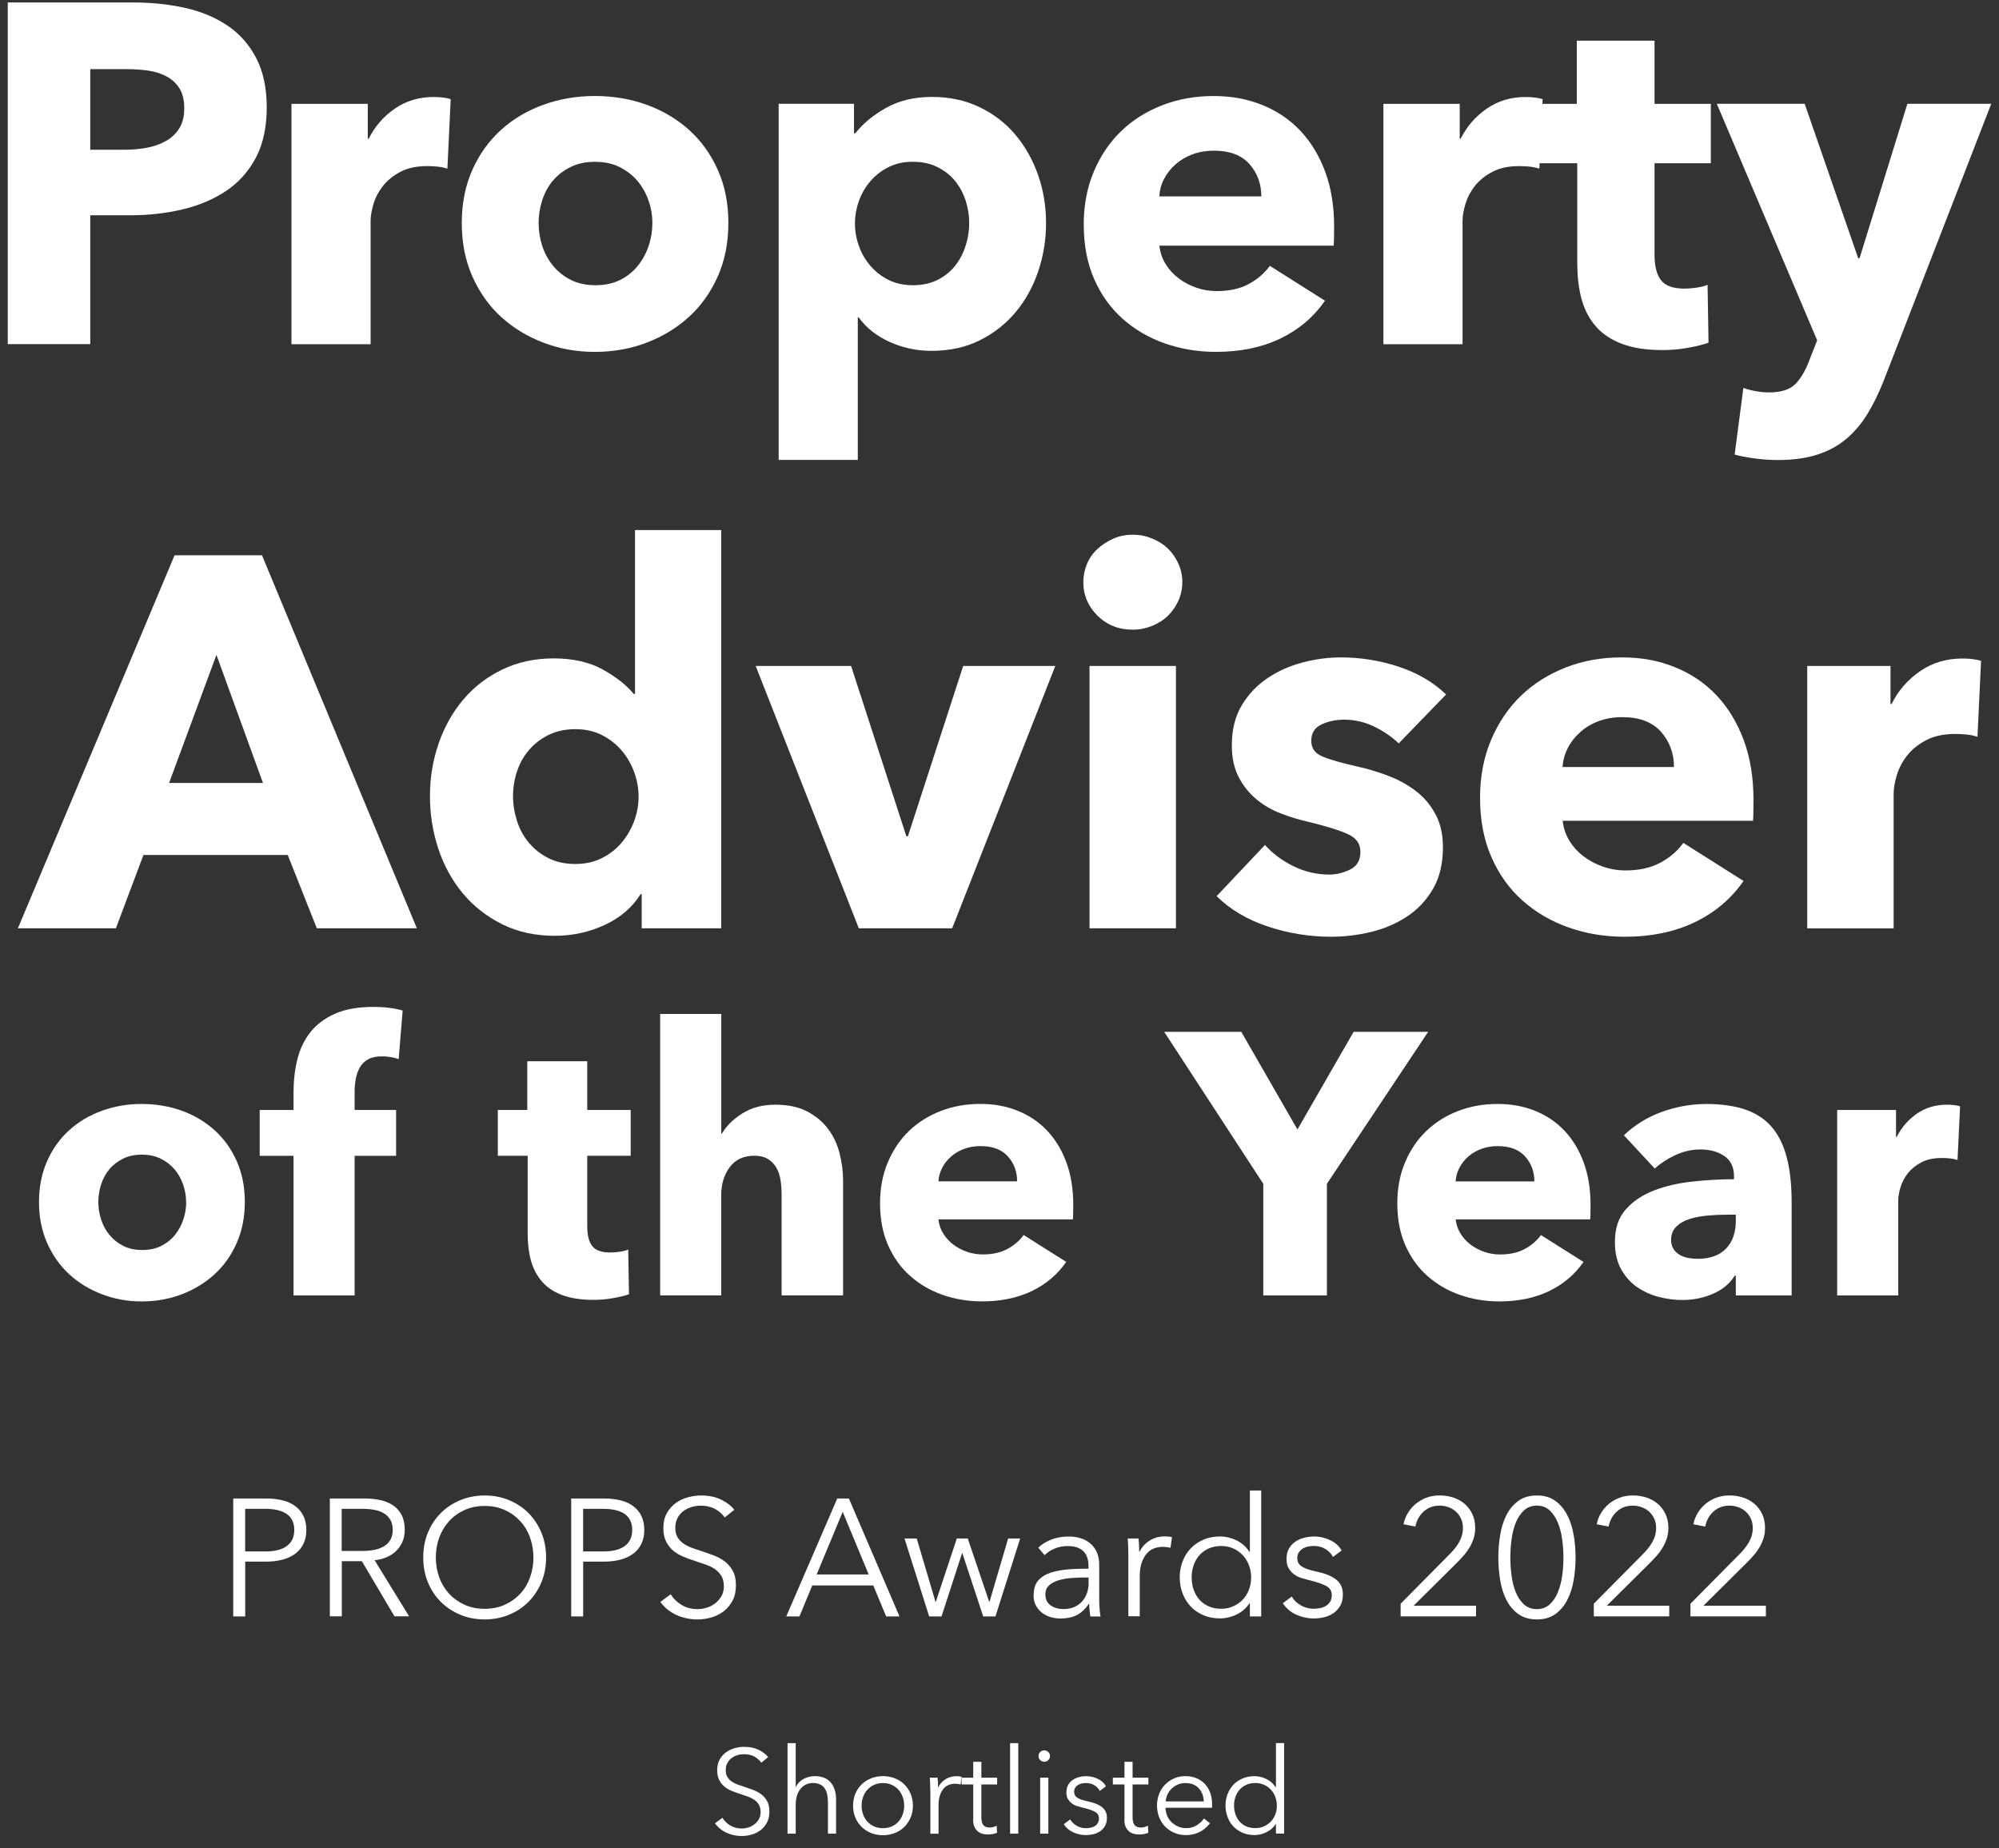
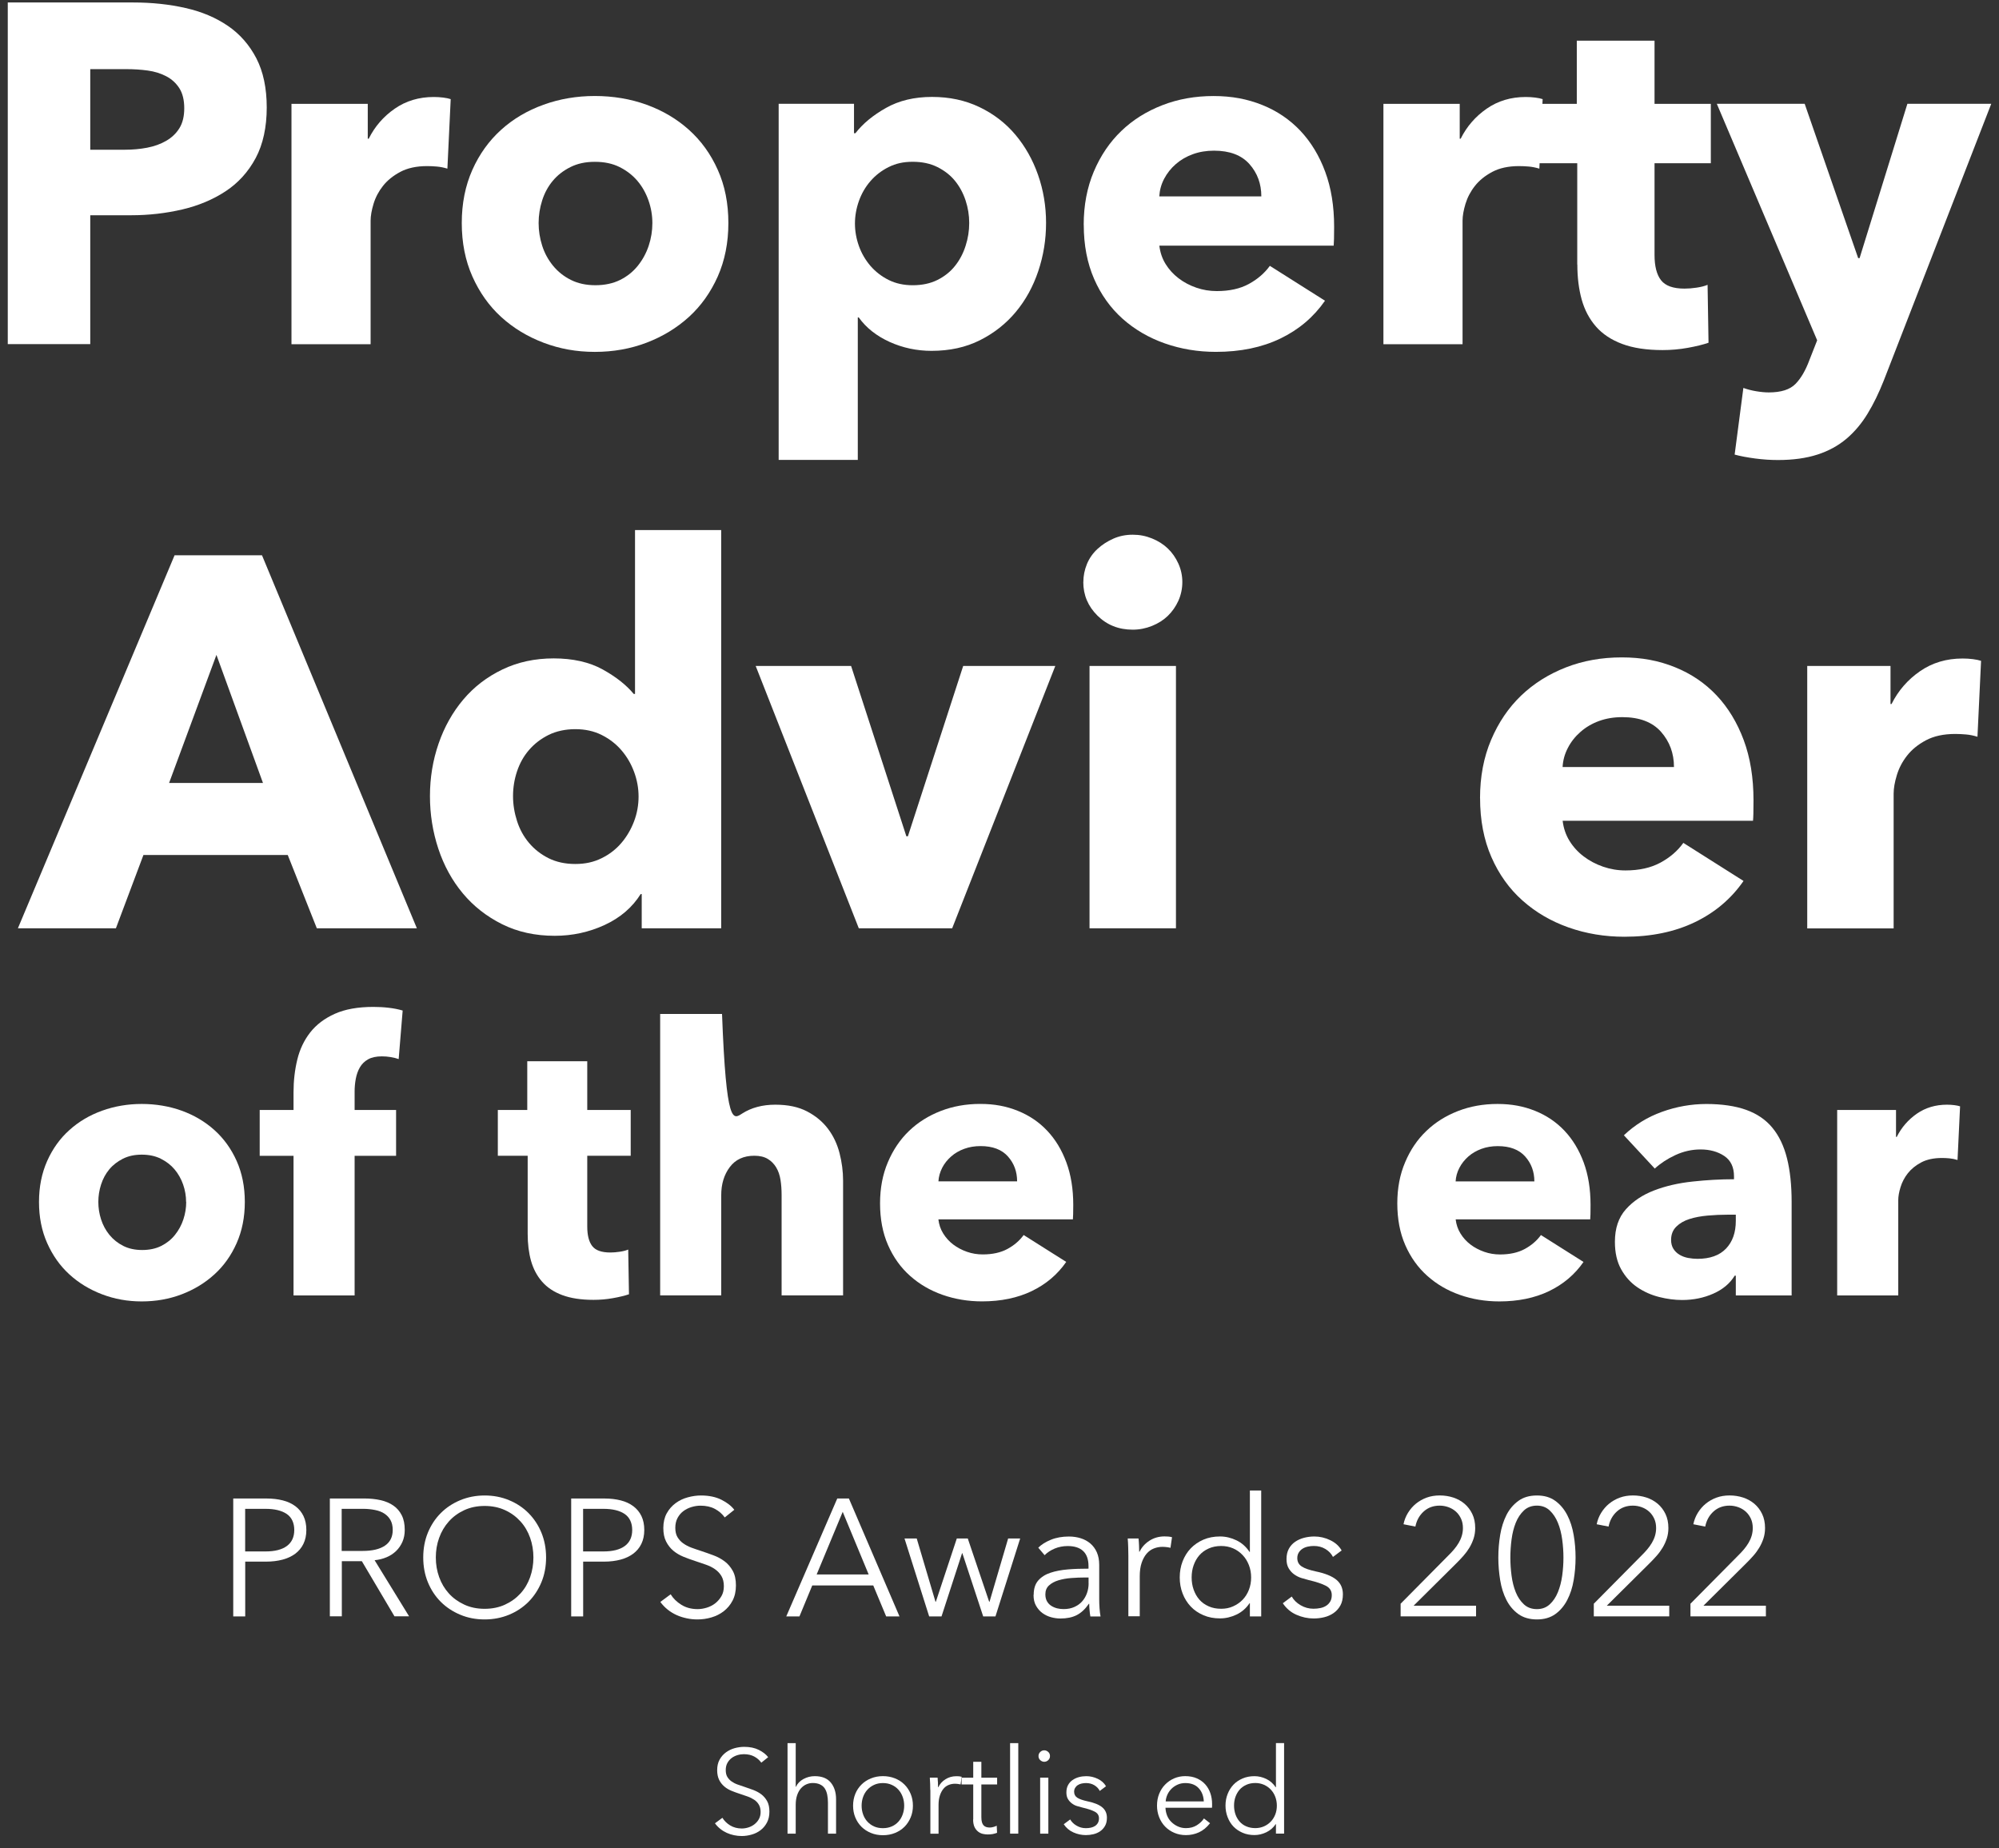
<svg xmlns="http://www.w3.org/2000/svg" width="106" height="98" viewBox="0 0 106 98" fill="none">
  <rect x="0" y="0" width="106" height="98" fill="#333333" stroke="none" />
  <path d="M0.412 0.131H7.058C8.051 0.131 8.977 0.229 9.839 0.425C10.702 0.62 11.45 0.938 12.088 1.374C12.726 1.811 13.226 2.385 13.594 3.092C13.959 3.801 14.144 4.668 14.144 5.703C14.144 6.737 13.948 7.653 13.557 8.383C13.165 9.111 12.636 9.698 11.969 10.137C11.302 10.577 10.535 10.902 9.665 11.106C8.794 11.309 7.892 11.413 6.961 11.413H4.786V18.247H0.412V0.131ZM6.622 7.939C7.029 7.939 7.421 7.904 7.797 7.833C8.172 7.761 8.508 7.642 8.807 7.47C9.106 7.298 9.342 7.074 9.514 6.796C9.686 6.518 9.77 6.166 9.77 5.74C9.77 5.314 9.686 4.954 9.514 4.684C9.342 4.414 9.112 4.2 8.821 4.047C8.53 3.893 8.201 3.79 7.834 3.74C7.466 3.689 7.088 3.666 6.696 3.666H4.786V7.939H6.622Z" fill="white" />
  <path d="M15.453 5.505H19.501V7.354H19.552C19.877 6.704 20.337 6.174 20.933 5.762C21.528 5.349 22.218 5.143 22.999 5.143C23.174 5.143 23.343 5.153 23.504 5.174C23.666 5.195 23.798 5.222 23.899 5.256L23.724 8.942C23.534 8.884 23.348 8.847 23.168 8.831C22.988 8.815 22.817 8.807 22.65 8.807C22.084 8.807 21.61 8.91 21.226 9.114C20.843 9.318 20.538 9.566 20.308 9.857C20.078 10.149 19.911 10.466 19.808 10.807C19.705 11.149 19.652 11.448 19.652 11.707V18.253H15.456V5.51L15.453 5.505Z" fill="white" />
  <path d="M24.486 11.826C24.486 10.786 24.674 9.847 25.047 9.008C25.42 8.17 25.931 7.463 26.571 6.884C27.212 6.304 27.963 5.862 28.82 5.553C29.677 5.243 30.585 5.09 31.543 5.09C32.501 5.09 33.432 5.243 34.284 5.553C35.136 5.862 35.887 6.304 36.533 6.884C37.178 7.463 37.689 8.17 38.062 9.008C38.438 9.844 38.623 10.784 38.623 11.826C38.623 12.869 38.435 13.81 38.062 14.655C37.686 15.498 37.178 16.216 36.533 16.803C35.887 17.39 35.138 17.845 34.284 18.171C33.429 18.496 32.516 18.658 31.543 18.658C30.569 18.658 29.677 18.496 28.82 18.171C27.963 17.845 27.214 17.39 26.571 16.803C25.928 16.216 25.423 15.498 25.047 14.655C24.672 13.81 24.486 12.866 24.486 11.826ZM34.593 11.826C34.593 11.419 34.525 11.019 34.387 10.628C34.249 10.236 34.054 9.889 33.8 9.59C33.546 9.291 33.231 9.048 32.858 8.86C32.485 8.672 32.045 8.58 31.545 8.58C31.045 8.58 30.622 8.672 30.246 8.86C29.871 9.048 29.558 9.291 29.31 9.59C29.061 9.889 28.873 10.236 28.749 10.628C28.624 11.019 28.561 11.419 28.561 11.826C28.561 12.234 28.624 12.633 28.749 13.025C28.873 13.416 29.066 13.771 29.323 14.086C29.582 14.403 29.897 14.655 30.273 14.842C30.648 15.03 31.08 15.123 31.572 15.123C32.064 15.123 32.508 15.03 32.884 14.842C33.26 14.655 33.572 14.403 33.826 14.086C34.08 13.768 34.271 13.416 34.4 13.025C34.53 12.633 34.593 12.234 34.593 11.826Z" fill="white" />
  <path d="M41.287 5.504H45.285V7.065H45.359C45.751 6.557 46.293 6.11 46.984 5.721C47.674 5.332 48.486 5.139 49.42 5.139C50.354 5.139 51.182 5.319 51.931 5.676C52.68 6.033 53.315 6.52 53.836 7.136C54.358 7.753 54.76 8.464 55.043 9.271C55.326 10.078 55.469 10.928 55.469 11.819C55.469 12.711 55.331 13.552 55.056 14.375C54.781 15.195 54.384 15.918 53.863 16.542C53.342 17.167 52.706 17.667 51.958 18.042C51.209 18.418 50.354 18.603 49.397 18.603C48.613 18.603 47.873 18.445 47.174 18.13C46.476 17.812 45.928 17.381 45.536 16.831H45.486V24.387H41.29V5.498L41.287 5.504ZM51.394 11.825C51.394 11.417 51.331 11.018 51.201 10.626C51.071 10.235 50.883 9.888 50.64 9.589C50.397 9.29 50.084 9.047 49.709 8.859C49.333 8.671 48.897 8.578 48.397 8.578C47.896 8.578 47.497 8.671 47.121 8.859C46.745 9.047 46.425 9.293 46.158 9.602C45.891 9.909 45.687 10.261 45.547 10.653C45.407 11.044 45.335 11.444 45.335 11.851C45.335 12.259 45.407 12.658 45.547 13.05C45.687 13.441 45.894 13.79 46.158 14.1C46.425 14.407 46.745 14.656 47.121 14.844C47.497 15.031 47.92 15.124 48.397 15.124C48.897 15.124 49.333 15.031 49.709 14.844C50.084 14.656 50.394 14.41 50.64 14.1C50.886 13.793 51.074 13.439 51.201 13.039C51.331 12.64 51.394 12.235 51.394 11.827V11.825Z" fill="white" />
  <path d="M57.465 11.923C57.465 10.883 57.645 9.939 58.002 9.095C58.359 8.251 58.846 7.534 59.457 6.947C60.068 6.359 60.793 5.904 61.632 5.579C62.468 5.253 63.376 5.092 64.349 5.092C65.323 5.092 66.143 5.251 66.929 5.565C67.715 5.88 68.389 6.338 68.953 6.933C69.514 7.529 69.956 8.254 70.271 9.108C70.588 9.963 70.744 10.934 70.744 12.024C70.744 12.54 70.736 12.873 70.721 13.024H61.476C61.518 13.381 61.627 13.707 61.807 13.998C61.987 14.289 62.214 14.54 62.495 14.754C62.775 14.969 63.087 15.133 63.437 15.254C63.786 15.376 64.148 15.434 64.524 15.434C65.191 15.434 65.754 15.31 66.217 15.059C66.68 14.807 67.053 14.487 67.336 14.096L70.26 15.945C69.659 16.81 68.871 17.48 67.892 17.951C66.913 18.422 65.775 18.657 64.476 18.657C63.519 18.657 62.616 18.506 61.764 18.207C60.915 17.908 60.169 17.472 59.529 16.903C58.888 16.331 58.383 15.627 58.018 14.791C57.653 13.955 57.468 12.998 57.468 11.923H57.465ZM66.884 10.413C66.884 9.746 66.675 9.177 66.254 8.701C65.834 8.227 65.207 7.989 64.373 7.989C63.966 7.989 63.59 8.052 63.249 8.177C62.907 8.301 62.608 8.476 62.349 8.701C62.09 8.926 61.886 9.185 61.73 9.481C61.574 9.778 61.492 10.087 61.473 10.413H66.881H66.884Z" fill="white" />
  <path d="M73.356 5.505H77.404V7.354H77.454C77.779 6.704 78.24 6.174 78.835 5.762C79.43 5.349 80.121 5.143 80.901 5.143C81.076 5.143 81.245 5.153 81.407 5.174C81.568 5.195 81.7 5.222 81.801 5.256L81.626 8.942C81.436 8.884 81.251 8.847 81.071 8.831C80.891 8.815 80.719 8.807 80.552 8.807C79.986 8.807 79.512 8.91 79.129 9.114C78.745 9.318 78.441 9.566 78.211 9.857C77.98 10.149 77.814 10.466 77.71 10.807C77.607 11.149 77.554 11.448 77.554 11.707V18.253H73.358V5.51L73.356 5.505Z" fill="white" />
  <path d="M83.636 14.025V8.654H81.588V5.505H83.612V2.158H87.734V5.505H90.719V8.654H87.734V13.514C87.734 14.115 87.848 14.562 88.078 14.858C88.308 15.155 88.721 15.303 89.322 15.303C89.523 15.303 89.737 15.287 89.965 15.252C90.192 15.218 90.388 15.17 90.547 15.102L90.597 18.173C90.306 18.274 89.938 18.364 89.499 18.443C89.06 18.523 88.613 18.562 88.163 18.562C87.314 18.562 86.599 18.454 86.02 18.237C85.44 18.02 84.977 17.713 84.628 17.314C84.279 16.914 84.027 16.438 83.871 15.882C83.718 15.329 83.641 14.71 83.641 14.027L83.636 14.025Z" fill="white" />
  <path d="M91.982 24.104L92.445 20.569C92.646 20.643 92.871 20.702 93.119 20.744C93.368 20.786 93.593 20.807 93.794 20.807C94.445 20.807 94.913 20.657 95.207 20.358C95.501 20.059 95.744 19.638 95.945 19.096L96.358 18.045L91.037 5.504H95.696L98.533 13.688H98.607L101.142 5.504H105.589L99.893 20.17C99.633 20.828 99.348 21.416 99.03 21.937C98.713 22.458 98.34 22.9 97.906 23.268C97.472 23.633 96.961 23.914 96.368 24.104C95.776 24.295 95.083 24.392 94.284 24.392C93.892 24.392 93.487 24.366 93.072 24.311C92.656 24.255 92.294 24.189 91.984 24.104H91.982Z" fill="white" />
  <path d="M9.254 29.443H13.893L22.105 49.221H16.8L15.258 45.334H7.606L6.146 49.221H0.949L9.257 29.443H9.254ZM13.945 41.516L11.477 34.724L8.966 41.516H13.945Z" fill="white" />
  <path d="M22.799 42.21C22.799 41.237 22.952 40.311 23.257 39.427C23.561 38.546 23.997 37.768 24.566 37.093C25.135 36.419 25.826 35.889 26.641 35.498C27.456 35.106 28.36 34.91 29.363 34.91C30.366 34.91 31.258 35.106 31.961 35.498C32.665 35.889 33.213 36.321 33.604 36.794H33.673V28.105H38.242V49.222H34.028V47.407H33.972C33.528 48.116 32.89 48.661 32.062 49.045C31.234 49.426 30.353 49.619 29.416 49.619C28.379 49.619 27.45 49.415 26.627 49.005C25.805 48.595 25.109 48.05 24.54 47.367C23.971 46.684 23.54 45.896 23.243 45.002C22.947 44.105 22.799 43.176 22.799 42.213V42.21ZM33.861 42.237C33.861 41.792 33.782 41.356 33.623 40.927C33.464 40.498 33.242 40.117 32.953 39.782C32.665 39.446 32.316 39.176 31.903 38.969C31.49 38.763 31.022 38.662 30.506 38.662C29.99 38.662 29.498 38.766 29.088 38.969C28.678 39.173 28.334 39.44 28.051 39.768C27.768 40.096 27.559 40.472 27.416 40.901C27.273 41.329 27.204 41.766 27.204 42.21C27.204 42.655 27.276 43.097 27.416 43.533C27.556 43.97 27.768 44.356 28.051 44.692C28.334 45.028 28.678 45.298 29.088 45.504C29.498 45.708 29.969 45.811 30.506 45.811C31.043 45.811 31.49 45.708 31.903 45.504C32.316 45.301 32.668 45.028 32.953 44.692C33.239 44.356 33.462 43.972 33.623 43.547C33.784 43.121 33.861 42.681 33.861 42.237Z" fill="white" />
  <path d="M40.068 35.31H45.13L48.061 44.341H48.143L51.075 35.31H55.959L50.49 49.222H45.54L40.071 35.31H40.068Z" fill="white" />
  <path d="M57.446 30.863C57.446 30.534 57.51 30.217 57.636 29.907C57.764 29.598 57.951 29.333 58.195 29.108C58.438 28.883 58.719 28.703 59.033 28.563C59.348 28.423 59.69 28.352 60.063 28.352C60.436 28.352 60.759 28.418 61.087 28.55C61.415 28.682 61.693 28.86 61.925 29.082C62.158 29.304 62.343 29.571 62.484 29.881C62.624 30.19 62.695 30.518 62.695 30.863C62.695 31.206 62.624 31.548 62.484 31.857C62.343 32.167 62.156 32.431 61.925 32.656C61.693 32.879 61.415 33.056 61.087 33.188C60.759 33.32 60.417 33.387 60.063 33.387C59.317 33.387 58.695 33.138 58.195 32.643C57.695 32.148 57.443 31.553 57.443 30.863H57.446ZM57.774 35.31H62.357V49.222H57.774V35.31Z" fill="white" />
-   <path d="M64.512 47.518L67.076 44.803C67.486 45.258 67.989 45.634 68.584 45.928C69.18 46.221 69.815 46.372 70.487 46.372C70.86 46.372 71.228 46.282 71.593 46.105C71.955 45.928 72.138 45.615 72.138 45.171C72.138 44.726 71.913 44.427 71.463 44.224C71.013 44.02 70.315 43.803 69.37 43.575C68.889 43.467 68.404 43.319 67.918 43.131C67.431 42.946 66.997 42.692 66.616 42.374C66.235 42.057 65.923 41.665 65.682 41.202C65.441 40.739 65.319 40.178 65.319 39.525C65.319 38.689 65.497 37.977 65.851 37.389C66.206 36.802 66.663 36.323 67.222 35.95C67.78 35.577 68.399 35.302 69.076 35.125C69.754 34.947 70.428 34.857 71.103 34.857C72.148 34.857 73.17 35.022 74.164 35.349C75.159 35.678 75.998 36.167 76.681 36.823L74.17 39.416C73.797 39.062 73.36 38.763 72.86 38.522C72.36 38.281 71.828 38.159 71.265 38.159C70.836 38.159 70.442 38.244 70.077 38.411C69.714 38.58 69.532 38.868 69.532 39.276C69.532 39.683 69.733 39.945 70.132 40.115C70.532 40.284 71.183 40.467 72.082 40.668C72.601 40.787 73.125 40.948 73.656 41.152C74.188 41.356 74.667 41.625 75.096 41.956C75.524 42.287 75.866 42.697 76.125 43.184C76.384 43.671 76.514 44.25 76.514 44.922C76.514 45.795 76.337 46.533 75.982 47.139C75.627 47.745 75.167 48.232 74.598 48.605C74.029 48.978 73.394 49.248 72.688 49.417C71.982 49.587 71.275 49.669 70.566 49.669C69.428 49.669 68.314 49.486 67.224 49.124C66.134 48.761 65.229 48.224 64.51 47.515L64.512 47.518Z" fill="white" />
  <path d="M78.481 42.321C78.481 41.184 78.676 40.154 79.068 39.231C79.459 38.308 79.989 37.527 80.658 36.884C81.327 36.244 82.118 35.746 83.031 35.389C83.944 35.032 84.934 34.857 85.997 34.857C87.061 34.857 87.955 35.029 88.815 35.376C89.675 35.723 90.41 36.22 91.024 36.871C91.638 37.522 92.117 38.313 92.464 39.244C92.81 40.175 92.982 41.239 92.982 42.43C92.982 42.993 92.974 43.358 92.956 43.52H82.862C82.907 43.911 83.029 44.266 83.224 44.584C83.42 44.901 83.669 45.176 83.976 45.409C84.283 45.642 84.624 45.822 85.005 45.954C85.386 46.086 85.783 46.153 86.193 46.153C86.921 46.153 87.537 46.015 88.043 45.742C88.548 45.47 88.955 45.121 89.262 44.692L92.453 46.711C91.8 47.655 90.937 48.386 89.868 48.899C88.799 49.412 87.556 49.669 86.138 49.669C85.092 49.669 84.106 49.505 83.177 49.177C82.248 48.849 81.436 48.375 80.735 47.751C80.034 47.129 79.483 46.359 79.084 45.446C78.684 44.533 78.483 43.488 78.483 42.316L78.481 42.321ZM88.765 40.67C88.765 39.943 88.535 39.321 88.077 38.802C87.617 38.284 86.934 38.025 86.024 38.025C85.579 38.025 85.169 38.093 84.796 38.228C84.423 38.363 84.095 38.556 83.814 38.802C83.531 39.048 83.306 39.331 83.14 39.654C82.97 39.977 82.878 40.316 82.859 40.67H88.765Z" fill="white" />
  <path d="M95.828 35.31H100.247V37.329H100.302C100.657 36.62 101.159 36.041 101.81 35.591C102.461 35.141 103.213 34.916 104.067 34.916C104.258 34.916 104.443 34.927 104.62 34.95C104.797 34.974 104.94 35.003 105.049 35.04L104.858 39.065C104.649 39.001 104.446 38.959 104.252 38.943C104.059 38.927 103.869 38.916 103.686 38.916C103.067 38.916 102.549 39.028 102.13 39.25C101.712 39.472 101.379 39.742 101.128 40.062C100.876 40.382 100.696 40.726 100.583 41.099C100.469 41.472 100.413 41.8 100.413 42.081V49.227H95.831V35.316L95.828 35.31Z" fill="white" />
  <path d="M2.068 63.732C2.068 62.927 2.214 62.205 2.502 61.557C2.791 60.911 3.182 60.363 3.68 59.919C4.174 59.472 4.754 59.13 5.415 58.892C6.077 58.654 6.778 58.535 7.516 58.535C8.254 58.535 8.974 58.654 9.633 58.892C10.292 59.13 10.871 59.472 11.368 59.919C11.866 60.366 12.26 60.911 12.549 61.557C12.837 62.202 12.982 62.927 12.982 63.732C12.982 64.536 12.837 65.263 12.549 65.914C12.26 66.568 11.866 67.121 11.368 67.573C10.871 68.026 10.292 68.378 9.633 68.629C8.974 68.88 8.27 69.005 7.516 69.005C6.762 69.005 6.077 68.88 5.415 68.629C4.754 68.378 4.174 68.026 3.68 67.573C3.185 67.121 2.793 66.568 2.502 65.914C2.211 65.261 2.068 64.533 2.068 63.732ZM9.868 63.732C9.868 63.417 9.815 63.107 9.71 62.806C9.604 62.504 9.453 62.237 9.257 62.004C9.061 61.771 8.818 61.586 8.529 61.44C8.241 61.295 7.902 61.223 7.519 61.223C7.135 61.223 6.804 61.295 6.516 61.44C6.228 61.586 5.984 61.774 5.794 62.004C5.603 62.234 5.458 62.501 5.36 62.806C5.262 63.11 5.214 63.417 5.214 63.732C5.214 64.046 5.262 64.356 5.36 64.658C5.458 64.959 5.603 65.232 5.804 65.478C6.003 65.721 6.249 65.917 6.537 66.062C6.826 66.208 7.162 66.279 7.54 66.279C7.918 66.279 8.262 66.208 8.551 66.062C8.839 65.917 9.082 65.724 9.278 65.478C9.474 65.234 9.622 64.962 9.723 64.658C9.823 64.353 9.874 64.046 9.874 63.732H9.868Z" fill="white" />
  <path d="M15.565 61.284H13.771V58.855H15.565V57.91C15.565 57.307 15.632 56.73 15.764 56.185C15.896 55.64 16.124 55.159 16.449 54.743C16.774 54.328 17.208 54 17.756 53.754C18.301 53.51 18.984 53.389 19.799 53.389C20.074 53.389 20.349 53.404 20.619 53.436C20.889 53.468 21.132 53.516 21.352 53.582L21.14 56.156C21.018 56.111 20.878 56.077 20.719 56.05C20.563 56.024 20.407 56.011 20.251 56.011C19.95 56.011 19.706 56.064 19.518 56.169C19.33 56.275 19.188 56.416 19.084 56.593C18.981 56.77 18.91 56.971 18.867 57.196C18.825 57.421 18.804 57.646 18.804 57.871V58.855H21.003V61.284H18.804V68.687H15.565V61.284Z" fill="white" />
  <path d="M27.981 65.429V61.283H26.398V58.855H27.959V56.27H31.14V58.855H33.444V61.283H31.14V65.032C31.14 65.496 31.227 65.84 31.404 66.07C31.582 66.3 31.902 66.411 32.365 66.411C32.518 66.411 32.685 66.398 32.862 66.371C33.039 66.345 33.188 66.308 33.312 66.255L33.352 68.626C33.127 68.702 32.844 68.771 32.502 68.832C32.161 68.893 31.817 68.922 31.471 68.922C30.814 68.922 30.264 68.837 29.817 68.671C29.37 68.504 29.012 68.266 28.743 67.956C28.473 67.647 28.28 67.279 28.158 66.853C28.039 66.424 27.981 65.948 27.981 65.421V65.429Z" fill="white" />
-   <path d="M35.008 53.764H38.247V60.098H38.287C38.512 59.706 38.869 59.354 39.356 59.042C39.845 58.73 40.43 58.574 41.11 58.574C41.79 58.574 42.34 58.693 42.798 58.931C43.253 59.169 43.623 59.476 43.906 59.852C44.19 60.227 44.393 60.659 44.518 61.143C44.642 61.627 44.706 62.114 44.706 62.603V68.686H41.446V63.355C41.446 63.08 41.427 62.815 41.388 62.564C41.348 62.312 41.274 62.093 41.16 61.902C41.046 61.712 40.898 61.561 40.713 61.45C40.525 61.336 40.29 61.281 39.998 61.281C39.432 61.281 38.998 61.482 38.697 61.884C38.395 62.286 38.244 62.783 38.244 63.373V68.686H35.006V53.764H35.008Z" fill="white" />
+   <path d="M35.008 53.764H38.247H38.287C38.512 59.706 38.869 59.354 39.356 59.042C39.845 58.73 40.43 58.574 41.11 58.574C41.79 58.574 42.34 58.693 42.798 58.931C43.253 59.169 43.623 59.476 43.906 59.852C44.19 60.227 44.393 60.659 44.518 61.143C44.642 61.627 44.706 62.114 44.706 62.603V68.686H41.446V63.355C41.446 63.08 41.427 62.815 41.388 62.564C41.348 62.312 41.274 62.093 41.16 61.902C41.046 61.712 40.898 61.561 40.713 61.45C40.525 61.336 40.29 61.281 39.998 61.281C39.432 61.281 38.998 61.482 38.697 61.884C38.395 62.286 38.244 62.783 38.244 63.373V68.686H35.006V53.764H35.008Z" fill="white" />
  <path d="M46.666 63.806C46.666 63.002 46.804 62.274 47.081 61.623C47.357 60.97 47.732 60.417 48.203 59.965C48.674 59.512 49.235 59.16 49.881 58.909C50.526 58.658 51.225 58.533 51.979 58.533C52.733 58.533 53.363 58.655 53.968 58.898C54.574 59.142 55.096 59.494 55.529 59.954C55.964 60.414 56.302 60.973 56.545 61.632C56.789 62.29 56.911 63.042 56.911 63.883C56.911 64.283 56.903 64.539 56.892 64.653H49.759C49.791 64.928 49.875 65.18 50.016 65.404C50.156 65.629 50.331 65.825 50.545 65.987C50.762 66.151 51.002 66.278 51.272 66.373C51.542 66.468 51.823 66.513 52.111 66.513C52.624 66.513 53.061 66.418 53.418 66.225C53.775 66.031 54.064 65.785 54.281 65.484L56.538 66.91C56.075 67.579 55.466 68.093 54.709 68.458C53.955 68.82 53.077 69.003 52.074 69.003C51.336 69.003 50.637 68.886 49.981 68.656C49.325 68.426 48.751 68.09 48.256 67.648C47.761 67.209 47.373 66.664 47.089 66.018C46.806 65.373 46.666 64.635 46.666 63.806ZM53.934 62.639C53.934 62.126 53.773 61.684 53.447 61.319C53.122 60.954 52.64 60.769 51.997 60.769C51.682 60.769 51.394 60.817 51.13 60.914C50.865 61.01 50.635 61.145 50.436 61.319C50.238 61.494 50.077 61.692 49.96 61.922C49.844 62.153 49.775 62.391 49.762 62.639H53.937H53.934Z" fill="white" />
-   <path d="M66.987 62.768L61.732 54.709H65.82L68.799 59.887L71.779 54.709H75.731L70.361 62.768V68.687H66.987V62.768Z" fill="white" />
  <path d="M74.094 63.808C74.094 63.004 74.231 62.276 74.509 61.626C74.784 60.972 75.16 60.419 75.634 59.967C76.105 59.514 76.665 59.162 77.311 58.911C77.957 58.66 78.655 58.535 79.407 58.535C80.158 58.535 80.79 58.657 81.399 58.9C82.005 59.144 82.526 59.496 82.96 59.956C83.394 60.416 83.733 60.975 83.976 61.633C84.219 62.292 84.341 63.044 84.341 63.885C84.341 64.284 84.336 64.541 84.323 64.655H77.189C77.221 64.93 77.306 65.181 77.446 65.406C77.584 65.631 77.761 65.827 77.975 65.989C78.189 66.153 78.433 66.279 78.703 66.375C78.973 66.47 79.253 66.515 79.541 66.515C80.055 66.515 80.491 66.42 80.849 66.227C81.206 66.033 81.492 65.787 81.711 65.486L83.968 66.912C83.505 67.581 82.896 68.094 82.14 68.46C81.386 68.822 80.505 69.005 79.502 69.005C78.764 69.005 78.065 68.888 77.409 68.658C76.753 68.428 76.179 68.092 75.684 67.65C75.189 67.208 74.8 66.666 74.517 66.02C74.234 65.375 74.094 64.636 74.094 63.808ZM81.362 62.642C81.362 62.128 81.2 61.686 80.875 61.321C80.55 60.956 80.065 60.771 79.422 60.771C79.108 60.771 78.819 60.819 78.555 60.916C78.29 61.014 78.06 61.147 77.861 61.321C77.663 61.496 77.504 61.694 77.385 61.925C77.266 62.152 77.2 62.393 77.187 62.642H81.362Z" fill="white" />
  <path d="M85.633 65.842C85.633 65.128 85.826 64.556 86.212 64.123C86.599 63.688 87.099 63.355 87.712 63.12C88.326 62.884 89.006 62.728 89.755 62.649C90.504 62.567 91.234 62.527 91.948 62.527V62.374C91.948 61.884 91.776 61.524 91.433 61.294C91.088 61.064 90.668 60.947 90.176 60.947C89.713 60.947 89.268 61.048 88.84 61.246C88.411 61.445 88.049 61.683 87.747 61.961L86.109 60.196C86.689 59.643 87.361 59.228 88.128 58.953C88.895 58.677 89.681 58.537 90.485 58.537C91.29 58.537 92.017 58.64 92.591 58.847C93.165 59.053 93.631 59.368 93.983 59.797C94.338 60.225 94.594 60.765 94.758 61.416C94.922 62.067 95.004 62.842 95.004 63.733V68.689H92.044V67.639H91.986C91.734 68.052 91.356 68.369 90.848 68.594C90.34 68.819 89.789 68.93 89.199 68.93C88.808 68.93 88.4 68.877 87.98 68.771C87.559 68.665 87.173 68.493 86.823 68.255C86.474 68.017 86.188 67.702 85.966 67.305C85.744 66.911 85.633 66.424 85.633 65.845V65.842ZM92.044 64.734V64.406H91.628C91.274 64.406 90.916 64.421 90.554 64.453C90.192 64.485 89.869 64.546 89.586 64.636C89.303 64.726 89.07 64.861 88.887 65.041C88.705 65.221 88.612 65.456 88.612 65.744C88.612 65.932 88.654 66.088 88.736 66.218C88.818 66.348 88.927 66.451 89.059 66.53C89.192 66.609 89.345 66.668 89.517 66.7C89.689 66.731 89.853 66.747 90.009 66.747C90.671 66.747 91.176 66.567 91.522 66.207C91.869 65.847 92.044 65.355 92.044 64.734Z" fill="white" />
  <path d="M97.414 58.855H100.539V60.281H100.578C100.83 59.781 101.184 59.371 101.645 59.05C102.105 58.733 102.637 58.574 103.24 58.574C103.375 58.574 103.505 58.582 103.632 58.598C103.756 58.614 103.857 58.635 103.936 58.661L103.801 61.506C103.653 61.461 103.51 61.432 103.372 61.419C103.235 61.405 103.1 61.4 102.973 61.4C102.536 61.4 102.169 61.479 101.875 61.635C101.581 61.791 101.343 61.985 101.166 62.21C100.989 62.434 100.862 62.678 100.78 62.943C100.698 63.207 100.658 63.437 100.658 63.636V68.687H97.419V58.852L97.414 58.855Z" fill="white" />
  <path d="M12.365 79.455H14.13C14.45 79.455 14.739 79.49 14.998 79.556C15.257 79.622 15.479 79.725 15.665 79.865C15.85 80.005 15.993 80.177 16.093 80.386C16.194 80.595 16.244 80.841 16.244 81.125C16.244 81.408 16.191 81.651 16.088 81.863C15.985 82.075 15.839 82.246 15.654 82.384C15.469 82.522 15.244 82.627 14.985 82.696C14.725 82.765 14.432 82.802 14.114 82.802H13.003V85.707H12.368V79.455H12.365ZM14.077 82.262C14.577 82.262 14.956 82.164 15.215 81.971C15.474 81.778 15.604 81.495 15.604 81.125C15.604 80.754 15.469 80.453 15.202 80.273C14.934 80.093 14.559 80.003 14.077 80.003H13V82.262H14.077Z" fill="white" />
  <path d="M17.488 79.454H19.322C19.629 79.454 19.915 79.484 20.176 79.542C20.438 79.6 20.663 79.695 20.856 79.828C21.05 79.96 21.195 80.132 21.304 80.346C21.412 80.561 21.462 80.817 21.462 81.121C21.462 81.352 21.423 81.561 21.341 81.748C21.259 81.936 21.148 82.1 21.005 82.238C20.862 82.376 20.695 82.487 20.499 82.569C20.303 82.651 20.094 82.706 19.864 82.727L21.692 85.701H20.917L19.187 82.778H18.126V85.701H17.491V79.449L17.488 79.454ZM19.227 82.235C19.737 82.235 20.134 82.143 20.409 81.957C20.684 81.772 20.825 81.494 20.825 81.124C20.825 80.918 20.785 80.743 20.708 80.603C20.631 80.463 20.523 80.349 20.388 80.259C20.253 80.169 20.089 80.105 19.893 80.066C19.698 80.026 19.483 80.002 19.248 80.002H18.118V82.235H19.221H19.227Z" fill="white" />
  <path d="M22.443 82.581C22.443 82.105 22.525 81.666 22.689 81.266C22.854 80.867 23.081 80.52 23.372 80.229C23.663 79.938 24.01 79.708 24.407 79.544C24.803 79.38 25.235 79.295 25.698 79.295C26.161 79.295 26.595 79.377 26.994 79.544C27.394 79.71 27.738 79.938 28.026 80.229C28.314 80.52 28.545 80.867 28.709 81.266C28.873 81.666 28.957 82.105 28.957 82.581C28.957 83.057 28.875 83.496 28.709 83.896C28.542 84.296 28.314 84.642 28.026 84.933C27.735 85.224 27.391 85.454 26.994 85.618C26.597 85.782 26.163 85.867 25.698 85.867C25.232 85.867 24.803 85.785 24.407 85.618C24.01 85.452 23.663 85.224 23.372 84.933C23.081 84.642 22.854 84.296 22.689 83.896C22.525 83.496 22.443 83.057 22.443 82.581ZM28.285 82.581C28.285 82.216 28.227 81.869 28.111 81.539C27.994 81.208 27.825 80.919 27.6 80.671C27.375 80.422 27.103 80.221 26.782 80.073C26.462 79.925 26.1 79.85 25.698 79.85C25.296 79.85 24.938 79.925 24.618 80.073C24.298 80.221 24.026 80.419 23.801 80.671C23.576 80.922 23.406 81.21 23.287 81.539C23.168 81.867 23.11 82.216 23.11 82.581C23.11 82.946 23.168 83.293 23.287 83.624C23.406 83.954 23.576 84.24 23.801 84.489C24.026 84.737 24.298 84.933 24.618 85.081C24.938 85.23 25.298 85.304 25.698 85.304C26.097 85.304 26.462 85.23 26.782 85.081C27.103 84.933 27.375 84.735 27.6 84.489C27.825 84.243 27.994 83.954 28.111 83.624C28.227 83.293 28.285 82.946 28.285 82.581Z" fill="white" />
  <path d="M30.285 79.455H32.05C32.37 79.455 32.658 79.49 32.918 79.556C33.177 79.622 33.399 79.725 33.584 79.865C33.77 80.005 33.913 80.177 34.013 80.386C34.114 80.595 34.164 80.841 34.164 81.125C34.164 81.408 34.111 81.651 34.008 81.863C33.905 82.075 33.759 82.246 33.574 82.384C33.389 82.522 33.164 82.627 32.904 82.696C32.645 82.765 32.352 82.802 32.034 82.802H30.923V85.707H30.288V79.455H30.285ZM31.997 82.262C32.497 82.262 32.875 82.164 33.135 81.971C33.394 81.778 33.524 81.495 33.524 81.125C33.524 80.754 33.389 80.453 33.121 80.273C32.854 80.093 32.478 80.003 31.997 80.003H30.92V82.262H31.997Z" fill="white" />
  <path d="M35.016 84.939L35.563 84.534C35.698 84.756 35.889 84.941 36.132 85.092C36.376 85.243 36.664 85.32 36.995 85.32C37.154 85.32 37.315 85.293 37.479 85.243C37.643 85.192 37.794 85.116 37.926 85.013C38.058 84.909 38.167 84.782 38.254 84.634C38.341 84.486 38.384 84.309 38.384 84.108C38.384 83.893 38.341 83.711 38.254 83.565C38.167 83.42 38.053 83.301 37.913 83.203C37.773 83.105 37.611 83.025 37.429 82.962C37.246 82.898 37.053 82.832 36.852 82.766C36.648 82.7 36.444 82.626 36.243 82.544C36.042 82.462 35.862 82.356 35.703 82.224C35.545 82.092 35.418 81.927 35.32 81.734C35.222 81.541 35.174 81.303 35.174 81.02C35.174 80.718 35.235 80.459 35.354 80.242C35.473 80.025 35.632 79.845 35.825 79.702C36.018 79.559 36.235 79.456 36.471 79.393C36.706 79.329 36.939 79.295 37.169 79.295C37.595 79.295 37.958 79.372 38.257 79.522C38.556 79.673 38.783 79.85 38.937 80.054L38.431 80.459C38.297 80.271 38.122 80.12 37.91 80.007C37.699 79.893 37.442 79.835 37.143 79.835C36.989 79.835 36.833 79.859 36.675 79.906C36.516 79.954 36.37 80.025 36.241 80.12C36.111 80.216 36.008 80.34 35.928 80.488C35.849 80.636 35.809 80.808 35.809 81.007C35.809 81.205 35.846 81.374 35.923 81.501C36 81.629 36.1 81.742 36.227 81.832C36.354 81.922 36.497 81.999 36.661 82.06C36.825 82.121 36.992 82.176 37.167 82.234C37.386 82.306 37.603 82.383 37.825 82.465C38.048 82.547 38.243 82.653 38.421 82.785C38.598 82.917 38.741 83.086 38.855 83.29C38.968 83.494 39.024 83.751 39.024 84.063C39.024 84.375 38.963 84.645 38.844 84.872C38.725 85.1 38.566 85.285 38.376 85.433C38.185 85.581 37.966 85.69 37.722 85.761C37.479 85.833 37.233 85.867 36.984 85.867C36.796 85.867 36.608 85.849 36.421 85.809C36.233 85.769 36.05 85.714 35.881 85.637C35.712 85.56 35.553 85.465 35.405 85.346C35.256 85.227 35.127 85.092 35.016 84.941V84.939Z" fill="white" />
  <path d="M44.392 79.455H45.014L47.697 85.707H46.99L46.305 84.064H43.072L42.392 85.707H41.693L44.397 79.455H44.392ZM46.062 83.482L44.686 80.162L43.305 83.482H46.059H46.062Z" fill="white" />
  <path d="M47.965 81.576H48.611L49.606 84.931H49.624L50.736 81.576H51.318L52.453 84.931H52.471L53.458 81.576H54.096L52.786 85.706H52.135L51.032 82.359H51.014L49.926 85.706H49.27L47.963 81.576H47.965Z" fill="white" />
  <path d="M54.813 84.561C54.813 84.241 54.892 83.99 55.053 83.804C55.215 83.619 55.432 83.481 55.702 83.392C55.971 83.302 56.284 83.243 56.633 83.214C56.982 83.185 57.345 83.175 57.72 83.175V83.045C57.72 82.685 57.625 82.418 57.437 82.241C57.249 82.063 56.974 81.976 56.617 81.976C56.371 81.976 56.141 82.021 55.929 82.108C55.718 82.196 55.54 82.312 55.392 82.46L55.056 82.063C55.225 81.894 55.45 81.754 55.731 81.64C56.011 81.526 56.329 81.471 56.681 81.471C56.906 81.471 57.114 81.502 57.308 81.563C57.501 81.624 57.673 81.717 57.818 81.841C57.964 81.966 58.08 82.122 58.162 82.309C58.244 82.497 58.287 82.719 58.287 82.971V84.781C58.287 84.939 58.292 85.103 58.305 85.275C58.318 85.447 58.334 85.59 58.358 85.709H57.818C57.8 85.609 57.786 85.5 57.776 85.381C57.765 85.262 57.757 85.148 57.757 85.037H57.739C57.548 85.315 57.334 85.516 57.096 85.638C56.858 85.76 56.569 85.818 56.233 85.818C56.075 85.818 55.913 85.797 55.744 85.752C55.575 85.707 55.424 85.635 55.284 85.535C55.143 85.434 55.032 85.305 54.94 85.146C54.847 84.987 54.805 84.794 54.805 84.564L54.813 84.561ZM57.723 83.95V83.643H57.551C57.305 83.643 57.054 83.653 56.802 83.672C56.551 83.691 56.323 83.733 56.122 83.794C55.921 83.855 55.755 83.945 55.625 84.064C55.495 84.183 55.432 84.339 55.432 84.535C55.432 84.68 55.461 84.804 55.516 84.902C55.572 85 55.646 85.082 55.741 85.143C55.837 85.204 55.94 85.249 56.053 85.278C56.167 85.307 56.284 85.318 56.403 85.318C56.614 85.318 56.805 85.281 56.969 85.207C57.133 85.132 57.273 85.035 57.384 84.908C57.495 84.781 57.58 84.635 57.638 84.471C57.697 84.307 57.726 84.132 57.726 83.947L57.723 83.95Z" fill="white" />
  <path d="M59.833 82.481C59.833 82.372 59.831 82.23 59.825 82.052C59.82 81.875 59.812 81.716 59.799 81.576H60.373C60.384 81.684 60.394 81.809 60.399 81.944C60.405 82.079 60.407 82.192 60.407 82.277H60.428C60.542 82.036 60.72 81.841 60.955 81.69C61.191 81.539 61.458 81.465 61.751 81.465C61.825 81.465 61.894 81.468 61.955 81.473C62.016 81.478 62.082 81.491 62.148 81.507L62.066 82.071C62.032 82.06 61.974 82.047 61.892 82.036C61.81 82.026 61.728 82.018 61.643 82.018C61.484 82.018 61.331 82.047 61.183 82.105C61.034 82.163 60.907 82.256 60.799 82.383C60.691 82.51 60.603 82.671 60.537 82.867C60.471 83.063 60.437 83.301 60.437 83.576V85.698H59.833V82.473V82.481Z" fill="white" />
  <path d="M62.557 83.643C62.557 83.336 62.607 83.05 62.71 82.786C62.813 82.521 62.956 82.291 63.141 82.098C63.327 81.905 63.551 81.751 63.813 81.637C64.075 81.524 64.369 81.468 64.692 81.468C64.993 81.468 65.284 81.537 65.568 81.674C65.851 81.812 66.078 82.016 66.258 82.286H66.277V79.031H66.877V85.707H66.277V85.008H66.258C66.081 85.273 65.851 85.474 65.568 85.609C65.284 85.744 64.993 85.812 64.692 85.812C64.369 85.812 64.078 85.757 63.813 85.643C63.549 85.529 63.327 85.379 63.141 85.183C62.956 84.987 62.813 84.76 62.71 84.492C62.607 84.225 62.557 83.942 62.557 83.638V83.643ZM66.343 83.643C66.343 83.407 66.303 83.188 66.224 82.984C66.144 82.78 66.036 82.606 65.893 82.455C65.75 82.304 65.584 82.185 65.39 82.1C65.197 82.016 64.986 81.973 64.755 81.973C64.509 81.973 64.287 82.018 64.091 82.106C63.895 82.193 63.731 82.312 63.599 82.463C63.467 82.614 63.366 82.791 63.295 82.992C63.223 83.193 63.189 83.41 63.189 83.64C63.189 83.871 63.223 84.087 63.295 84.288C63.366 84.49 63.467 84.667 63.599 84.818C63.731 84.969 63.895 85.085 64.091 85.172C64.287 85.26 64.509 85.302 64.755 85.302C64.986 85.302 65.197 85.26 65.39 85.172C65.584 85.085 65.753 84.969 65.893 84.823C66.033 84.677 66.144 84.503 66.224 84.299C66.303 84.095 66.343 83.878 66.343 83.64V83.643Z" fill="white" />
  <path d="M68.023 85.009L68.497 84.654C68.603 84.84 68.759 84.993 68.968 85.115C69.177 85.236 69.402 85.3 69.648 85.3C69.778 85.3 69.902 85.287 70.018 85.263C70.135 85.239 70.238 85.197 70.328 85.138C70.418 85.08 70.487 85.004 70.54 84.914C70.593 84.824 70.619 84.71 70.619 84.575C70.619 84.355 70.516 84.191 70.307 84.083C70.098 83.974 69.796 83.874 69.399 83.781C69.275 83.749 69.145 83.712 69.008 83.67C68.87 83.628 68.743 83.562 68.624 83.477C68.505 83.392 68.41 83.284 68.333 83.154C68.256 83.025 68.219 82.863 68.219 82.667C68.219 82.458 68.259 82.278 68.341 82.125C68.423 81.972 68.534 81.85 68.672 81.754C68.809 81.659 68.968 81.585 69.143 81.54C69.317 81.495 69.502 81.469 69.693 81.469C69.981 81.469 70.259 81.532 70.532 81.662C70.804 81.791 71.008 81.974 71.143 82.21L70.683 82.553C70.595 82.382 70.463 82.241 70.283 82.133C70.103 82.024 69.899 81.972 69.669 81.972C69.563 81.972 69.457 81.982 69.349 82.006C69.24 82.03 69.148 82.067 69.066 82.12C68.984 82.172 68.918 82.241 68.868 82.323C68.817 82.405 68.791 82.503 68.791 82.614C68.791 82.81 68.87 82.958 69.029 83.061C69.188 83.165 69.439 83.249 69.778 83.323C70.267 83.424 70.627 83.57 70.86 83.76C71.093 83.951 71.209 84.21 71.209 84.535C71.209 84.771 71.164 84.969 71.074 85.131C70.984 85.292 70.865 85.424 70.717 85.528C70.569 85.631 70.402 85.705 70.217 85.75C70.032 85.795 69.846 85.816 69.659 85.816C69.346 85.816 69.042 85.75 68.746 85.62C68.449 85.49 68.211 85.287 68.023 85.009Z" fill="white" />
  <path d="M74.262 85.042L76.823 82.455C76.918 82.362 77.011 82.262 77.103 82.153C77.196 82.045 77.275 81.931 77.347 81.812C77.418 81.693 77.474 81.568 77.513 81.436C77.553 81.304 77.574 81.166 77.574 81.026C77.574 80.841 77.543 80.677 77.476 80.531C77.41 80.386 77.323 80.259 77.209 80.156C77.095 80.052 76.963 79.973 76.812 79.917C76.662 79.862 76.503 79.833 76.341 79.833C76.005 79.833 75.722 79.936 75.492 80.145C75.262 80.354 75.116 80.621 75.053 80.944L74.423 80.82C74.466 80.605 74.545 80.402 74.661 80.214C74.778 80.026 74.918 79.862 75.085 79.727C75.251 79.592 75.442 79.484 75.653 79.407C75.865 79.33 76.095 79.293 76.344 79.293C76.593 79.293 76.836 79.33 77.061 79.404C77.286 79.478 77.484 79.587 77.656 79.732C77.828 79.878 77.966 80.058 78.069 80.272C78.172 80.486 78.225 80.735 78.225 81.021C78.225 81.219 78.196 81.404 78.141 81.574C78.085 81.743 78.011 81.907 77.921 82.058C77.831 82.209 77.722 82.357 77.601 82.494C77.479 82.632 77.347 82.772 77.209 82.907L74.958 85.14H78.27V85.704H74.27V85.04L74.262 85.042Z" fill="white" />
  <path d="M79.451 82.589C79.451 82.184 79.483 81.785 79.549 81.388C79.615 80.991 79.726 80.642 79.882 80.332C80.038 80.022 80.25 79.774 80.515 79.581C80.779 79.388 81.108 79.295 81.499 79.295C81.891 79.295 82.211 79.39 82.473 79.581C82.735 79.771 82.944 80.022 83.105 80.332C83.266 80.642 83.378 80.993 83.446 81.388C83.515 81.782 83.547 82.184 83.547 82.589C83.547 82.994 83.513 83.393 83.446 83.785C83.38 84.177 83.266 84.528 83.105 84.838C82.944 85.147 82.735 85.396 82.473 85.584C82.211 85.772 81.885 85.867 81.499 85.867C81.113 85.867 80.777 85.772 80.515 85.584C80.253 85.396 80.041 85.147 79.882 84.838C79.724 84.528 79.613 84.179 79.549 83.785C79.486 83.391 79.451 82.994 79.451 82.589ZM82.904 82.589C82.904 82.279 82.883 81.959 82.838 81.631C82.793 81.303 82.719 81.007 82.61 80.742C82.502 80.478 82.359 80.261 82.176 80.089C81.994 79.917 81.766 79.832 81.496 79.832C81.227 79.832 80.991 79.917 80.808 80.089C80.626 80.261 80.48 80.478 80.375 80.742C80.269 81.007 80.195 81.303 80.152 81.631C80.11 81.959 80.089 82.277 80.089 82.589C80.089 82.901 80.11 83.221 80.152 83.544C80.195 83.867 80.269 84.161 80.375 84.422C80.48 84.684 80.626 84.899 80.808 85.068C80.991 85.237 81.221 85.32 81.496 85.32C81.772 85.32 81.994 85.235 82.176 85.068C82.359 84.901 82.504 84.684 82.61 84.422C82.716 84.161 82.793 83.87 82.838 83.544C82.883 83.219 82.904 82.901 82.904 82.589Z" fill="white" />
  <path d="M84.506 85.042L87.067 82.455C87.162 82.362 87.255 82.262 87.347 82.153C87.44 82.045 87.519 81.931 87.591 81.812C87.662 81.693 87.718 81.568 87.758 81.436C87.797 81.304 87.818 81.166 87.818 81.026C87.818 80.841 87.787 80.677 87.721 80.531C87.654 80.386 87.567 80.259 87.453 80.156C87.34 80.052 87.207 79.973 87.056 79.917C86.906 79.862 86.747 79.833 86.585 79.833C86.249 79.833 85.966 79.936 85.736 80.145C85.506 80.354 85.361 80.621 85.297 80.944L84.667 80.82C84.71 80.605 84.789 80.402 84.905 80.214C85.022 80.026 85.162 79.862 85.329 79.727C85.495 79.592 85.686 79.484 85.898 79.407C86.109 79.33 86.339 79.293 86.588 79.293C86.837 79.293 87.08 79.33 87.305 79.404C87.53 79.478 87.728 79.587 87.9 79.732C88.072 79.878 88.21 80.058 88.313 80.272C88.416 80.486 88.469 80.735 88.469 81.021C88.469 81.219 88.44 81.404 88.385 81.574C88.329 81.743 88.255 81.907 88.165 82.058C88.075 82.209 87.967 82.357 87.845 82.494C87.723 82.632 87.591 82.772 87.453 82.907L85.202 85.14H88.514V85.704H84.514V85.04L84.506 85.042Z" fill="white" />
  <path d="M89.631 85.042L92.192 82.455C92.287 82.362 92.38 82.262 92.472 82.153C92.565 82.045 92.644 81.931 92.716 81.812C92.787 81.693 92.843 81.568 92.883 81.436C92.922 81.304 92.943 81.166 92.943 81.026C92.943 80.841 92.912 80.677 92.846 80.531C92.779 80.386 92.692 80.259 92.578 80.156C92.465 80.052 92.332 79.973 92.181 79.917C92.031 79.862 91.872 79.833 91.71 79.833C91.374 79.833 91.091 79.936 90.861 80.145C90.631 80.354 90.486 80.621 90.422 80.944L89.792 80.82C89.835 80.605 89.914 80.402 90.03 80.214C90.147 80.026 90.287 79.862 90.454 79.727C90.62 79.592 90.811 79.484 91.023 79.407C91.234 79.33 91.464 79.293 91.713 79.293C91.962 79.293 92.205 79.33 92.43 79.404C92.655 79.478 92.853 79.587 93.025 79.732C93.197 79.878 93.335 80.058 93.438 80.272C93.541 80.486 93.594 80.735 93.594 81.021C93.594 81.219 93.565 81.404 93.51 81.574C93.454 81.743 93.38 81.907 93.29 82.058C93.2 82.209 93.092 82.357 92.97 82.494C92.848 82.632 92.716 82.772 92.578 82.907L90.327 85.14H93.639V85.704H89.639V85.04L89.631 85.042Z" fill="white" />
  <path d="M37.912 96.677L38.306 96.385C38.404 96.544 38.539 96.679 38.716 96.788C38.894 96.896 39.1 96.952 39.336 96.952C39.449 96.952 39.566 96.933 39.685 96.896C39.804 96.859 39.91 96.803 40.005 96.729C40.1 96.655 40.18 96.565 40.24 96.457C40.301 96.348 40.333 96.224 40.333 96.079C40.333 95.922 40.301 95.793 40.24 95.69C40.18 95.586 40.098 95.499 39.994 95.43C39.891 95.362 39.777 95.303 39.645 95.256C39.513 95.208 39.375 95.163 39.232 95.115C39.087 95.068 38.939 95.015 38.796 94.957C38.653 94.898 38.521 94.822 38.41 94.727C38.298 94.631 38.203 94.515 38.134 94.375C38.066 94.234 38.029 94.065 38.029 93.861C38.029 93.644 38.071 93.457 38.158 93.3C38.245 93.144 38.359 93.015 38.497 92.914C38.634 92.814 38.791 92.737 38.96 92.692C39.129 92.647 39.296 92.623 39.463 92.623C39.77 92.623 40.029 92.679 40.243 92.787C40.457 92.896 40.621 93.023 40.733 93.171L40.37 93.462C40.272 93.327 40.148 93.218 39.994 93.136C39.841 93.054 39.658 93.012 39.441 93.012C39.333 93.012 39.219 93.028 39.105 93.062C38.992 93.097 38.886 93.147 38.793 93.218C38.701 93.29 38.627 93.374 38.568 93.483C38.51 93.591 38.484 93.713 38.484 93.856C38.484 93.999 38.51 94.121 38.566 94.213C38.621 94.306 38.693 94.385 38.785 94.451C38.878 94.517 38.981 94.573 39.097 94.615C39.214 94.658 39.336 94.7 39.463 94.74C39.619 94.793 39.777 94.846 39.936 94.906C40.095 94.967 40.238 95.041 40.365 95.137C40.492 95.232 40.595 95.353 40.677 95.499C40.759 95.645 40.799 95.83 40.799 96.055C40.799 96.28 40.756 96.473 40.669 96.637C40.582 96.801 40.471 96.933 40.333 97.039C40.196 97.145 40.039 97.224 39.862 97.274C39.685 97.325 39.51 97.351 39.333 97.351C39.198 97.351 39.063 97.338 38.925 97.309C38.788 97.28 38.661 97.24 38.539 97.184C38.417 97.129 38.304 97.06 38.198 96.975C38.092 96.891 37.997 96.793 37.917 96.684L37.912 96.677Z" fill="white" />
  <path d="M41.76 92.426H42.194V94.741H42.207C42.286 94.566 42.421 94.429 42.606 94.328C42.792 94.228 42.99 94.177 43.202 94.177C43.58 94.177 43.863 94.288 44.051 94.513C44.239 94.738 44.334 95.035 44.334 95.402V97.225H43.903V95.582C43.903 95.426 43.89 95.283 43.863 95.156C43.837 95.029 43.794 94.921 43.734 94.828C43.673 94.736 43.591 94.667 43.485 94.617C43.379 94.566 43.249 94.54 43.093 94.54C42.98 94.54 42.868 94.564 42.763 94.609C42.657 94.654 42.559 94.725 42.474 94.82C42.389 94.915 42.321 95.035 42.27 95.183C42.22 95.331 42.194 95.5 42.194 95.699V97.225H41.76V92.426Z" fill="white" />
  <path d="M45.236 95.742C45.236 95.517 45.276 95.308 45.353 95.118C45.429 94.927 45.541 94.763 45.681 94.623C45.821 94.483 45.988 94.374 46.184 94.295C46.379 94.216 46.591 94.176 46.819 94.176C47.046 94.176 47.263 94.216 47.459 94.295C47.655 94.374 47.821 94.483 47.962 94.623C48.102 94.763 48.21 94.927 48.29 95.118C48.369 95.308 48.409 95.515 48.409 95.742C48.409 95.97 48.369 96.173 48.29 96.364C48.21 96.554 48.102 96.721 47.962 96.861C47.821 97.001 47.655 97.11 47.459 97.189C47.263 97.269 47.051 97.308 46.819 97.308C46.586 97.308 46.377 97.269 46.184 97.189C45.99 97.11 45.821 97.001 45.681 96.861C45.541 96.721 45.432 96.557 45.353 96.364C45.273 96.171 45.236 95.964 45.236 95.742ZM47.946 95.742C47.946 95.578 47.919 95.422 47.866 95.276C47.813 95.131 47.739 95.004 47.641 94.895C47.544 94.787 47.427 94.702 47.287 94.639C47.147 94.575 46.99 94.543 46.816 94.543C46.641 94.543 46.488 94.575 46.35 94.639C46.213 94.702 46.096 94.787 45.996 94.895C45.895 95.004 45.821 95.131 45.768 95.276C45.715 95.422 45.689 95.578 45.689 95.742C45.689 95.906 45.715 96.062 45.768 96.208C45.821 96.353 45.895 96.48 45.996 96.589C46.096 96.697 46.213 96.782 46.35 96.843C46.488 96.904 46.644 96.935 46.816 96.935C46.988 96.935 47.147 96.904 47.287 96.843C47.427 96.782 47.544 96.697 47.641 96.589C47.739 96.48 47.813 96.356 47.866 96.208C47.919 96.06 47.946 95.906 47.946 95.742Z" fill="white" />
  <path d="M49.328 94.907C49.328 94.828 49.328 94.725 49.323 94.598C49.318 94.471 49.313 94.357 49.305 94.256H49.717C49.725 94.336 49.731 94.423 49.736 94.521C49.741 94.619 49.741 94.698 49.741 94.762H49.757C49.839 94.587 49.966 94.447 50.136 94.341C50.305 94.235 50.495 94.18 50.71 94.18C50.763 94.18 50.813 94.18 50.858 94.185C50.903 94.19 50.948 94.198 50.995 94.209L50.937 94.616C50.913 94.608 50.871 94.6 50.813 94.592C50.755 94.585 50.694 94.579 50.636 94.579C50.522 94.579 50.411 94.6 50.305 94.643C50.199 94.685 50.106 94.751 50.03 94.844C49.953 94.936 49.889 95.05 49.842 95.193C49.794 95.336 49.768 95.505 49.768 95.704V97.23H49.334V94.91L49.328 94.907Z" fill="white" />
  <path d="M51.607 96.472V94.617H50.99V94.257H51.607V93.416H52.038V94.257H52.874V94.617H52.038V96.35C52.038 96.461 52.049 96.554 52.07 96.625C52.091 96.697 52.123 96.752 52.162 96.792C52.202 96.832 52.25 96.861 52.305 96.877C52.361 96.893 52.419 96.901 52.48 96.901C52.541 96.901 52.602 96.893 52.668 96.874C52.734 96.856 52.795 96.834 52.853 96.805L52.871 97.181C52.797 97.21 52.718 97.231 52.636 97.247C52.554 97.263 52.464 97.268 52.366 97.268C52.287 97.268 52.202 97.258 52.112 97.237C52.022 97.215 51.94 97.176 51.863 97.115C51.787 97.054 51.723 96.975 51.675 96.874C51.628 96.774 51.601 96.639 51.601 96.475L51.607 96.472Z" fill="white" />
  <path d="M53.562 92.426H53.996V97.225H53.562V92.426Z" fill="white" />
  <path d="M55.068 93.111C55.068 93.021 55.1 92.95 55.164 92.891C55.227 92.833 55.296 92.807 55.373 92.807C55.449 92.807 55.518 92.836 55.582 92.891C55.645 92.947 55.677 93.021 55.677 93.111C55.677 93.201 55.645 93.272 55.582 93.331C55.518 93.389 55.449 93.415 55.373 93.415C55.296 93.415 55.227 93.386 55.164 93.331C55.1 93.275 55.068 93.201 55.068 93.111ZM55.156 94.254H55.59V97.225H55.156V94.254Z" fill="white" />
  <path d="M56.407 96.726L56.748 96.472C56.825 96.604 56.936 96.715 57.087 96.802C57.238 96.89 57.399 96.935 57.576 96.935C57.669 96.935 57.759 96.927 57.844 96.908C57.928 96.89 58.002 96.861 58.066 96.818C58.129 96.776 58.18 96.723 58.217 96.657C58.254 96.591 58.275 96.511 58.275 96.413C58.275 96.257 58.201 96.138 58.05 96.059C57.899 95.98 57.682 95.908 57.397 95.842C57.306 95.818 57.214 95.792 57.113 95.763C57.013 95.734 56.923 95.686 56.838 95.622C56.754 95.559 56.685 95.482 56.629 95.389C56.574 95.297 56.547 95.18 56.547 95.04C56.547 94.889 56.576 94.76 56.635 94.651C56.693 94.543 56.772 94.453 56.873 94.384C56.973 94.315 57.084 94.262 57.211 94.228C57.338 94.194 57.471 94.178 57.605 94.178C57.812 94.178 58.013 94.225 58.209 94.318C58.404 94.411 58.55 94.543 58.648 94.712L58.317 94.961C58.256 94.837 58.158 94.736 58.032 94.659C57.904 94.582 57.756 94.543 57.59 94.543C57.513 94.543 57.436 94.551 57.359 94.567C57.283 94.582 57.217 94.612 57.156 94.649C57.095 94.686 57.05 94.736 57.013 94.794C56.976 94.852 56.957 94.924 56.957 95.003C56.957 95.144 57.016 95.252 57.129 95.323C57.243 95.395 57.423 95.458 57.666 95.511C58.018 95.583 58.278 95.689 58.444 95.826C58.611 95.964 58.696 96.149 58.696 96.382C58.696 96.551 58.664 96.694 58.598 96.81C58.532 96.927 58.447 97.022 58.341 97.096C58.235 97.17 58.114 97.223 57.981 97.255C57.849 97.287 57.714 97.302 57.579 97.302C57.354 97.302 57.135 97.255 56.923 97.162C56.711 97.07 56.537 96.921 56.404 96.723L56.407 96.726Z" fill="white" />
-   <path d="M59.626 96.472V94.617H59.01V94.257H59.626V93.416H60.057V94.257H60.894V94.617H60.057V96.35C60.057 96.461 60.068 96.554 60.089 96.625C60.11 96.697 60.142 96.752 60.182 96.792C60.222 96.832 60.269 96.861 60.325 96.877C60.38 96.893 60.438 96.901 60.499 96.901C60.56 96.901 60.621 96.893 60.687 96.874C60.753 96.856 60.814 96.834 60.872 96.805L60.891 97.181C60.817 97.21 60.737 97.231 60.656 97.247C60.574 97.263 60.483 97.268 60.386 97.268C60.306 97.268 60.222 97.258 60.132 97.237C60.042 97.215 59.96 97.176 59.883 97.115C59.806 97.054 59.743 96.975 59.695 96.874C59.647 96.774 59.621 96.639 59.621 96.475L59.626 96.472Z" fill="white" />
  <path d="M61.352 95.742C61.352 95.517 61.389 95.308 61.465 95.118C61.542 94.927 61.645 94.763 61.783 94.623C61.92 94.483 62.077 94.374 62.259 94.295C62.442 94.216 62.64 94.176 62.849 94.176C63.082 94.176 63.288 94.216 63.466 94.295C63.643 94.374 63.791 94.48 63.91 94.612C64.029 94.745 64.119 94.901 64.18 95.078C64.241 95.255 64.273 95.446 64.273 95.65C64.273 95.747 64.273 95.814 64.267 95.853H61.801C61.807 95.999 61.836 96.139 61.889 96.271C61.942 96.404 62.021 96.517 62.119 96.613C62.217 96.708 62.331 96.787 62.463 96.845C62.595 96.904 62.735 96.933 62.886 96.933C63.111 96.933 63.307 96.88 63.468 96.777C63.63 96.673 63.757 96.552 63.841 96.419L64.164 96.673C63.987 96.896 63.791 97.057 63.577 97.155C63.362 97.253 63.132 97.303 62.886 97.303C62.666 97.303 62.463 97.263 62.275 97.184C62.087 97.105 61.926 96.996 61.788 96.856C61.651 96.716 61.545 96.552 61.468 96.359C61.391 96.165 61.352 95.959 61.352 95.737V95.742ZM63.833 95.512C63.82 95.234 63.733 95.001 63.566 94.819C63.399 94.636 63.161 94.543 62.852 94.543C62.706 94.543 62.574 94.57 62.452 94.623C62.331 94.676 62.222 94.747 62.129 94.837C62.037 94.927 61.96 95.033 61.907 95.149C61.854 95.266 61.82 95.388 61.812 95.515H63.836L63.833 95.512Z" fill="white" />
  <path d="M64.984 95.742C64.984 95.519 65.021 95.316 65.096 95.125C65.17 94.935 65.273 94.771 65.405 94.63C65.537 94.49 65.699 94.382 65.889 94.3C66.08 94.218 66.289 94.178 66.519 94.178C66.736 94.178 66.945 94.228 67.149 94.326C67.352 94.424 67.516 94.572 67.646 94.765H67.659V92.424H68.091V97.223H67.659V96.721H67.646C67.519 96.911 67.352 97.054 67.149 97.152C66.945 97.25 66.736 97.3 66.519 97.3C66.286 97.3 66.077 97.26 65.889 97.178C65.701 97.096 65.54 96.988 65.405 96.848C65.27 96.707 65.17 96.543 65.096 96.35C65.021 96.157 64.984 95.953 64.984 95.734V95.742ZM67.707 95.742C67.707 95.572 67.678 95.414 67.622 95.268C67.567 95.123 67.487 94.996 67.384 94.887C67.281 94.779 67.162 94.694 67.022 94.633C66.881 94.572 66.731 94.54 66.564 94.54C66.387 94.54 66.228 94.572 66.088 94.636C65.948 94.699 65.828 94.784 65.733 94.892C65.638 95.001 65.567 95.128 65.513 95.273C65.461 95.419 65.437 95.575 65.437 95.739C65.437 95.903 65.463 96.059 65.513 96.205C65.564 96.35 65.638 96.477 65.733 96.586C65.828 96.694 65.945 96.779 66.088 96.84C66.231 96.901 66.387 96.932 66.564 96.932C66.728 96.932 66.881 96.901 67.022 96.84C67.162 96.779 67.281 96.694 67.384 96.588C67.487 96.483 67.564 96.358 67.622 96.213C67.68 96.067 67.707 95.908 67.707 95.739V95.742Z" fill="white" />
</svg>